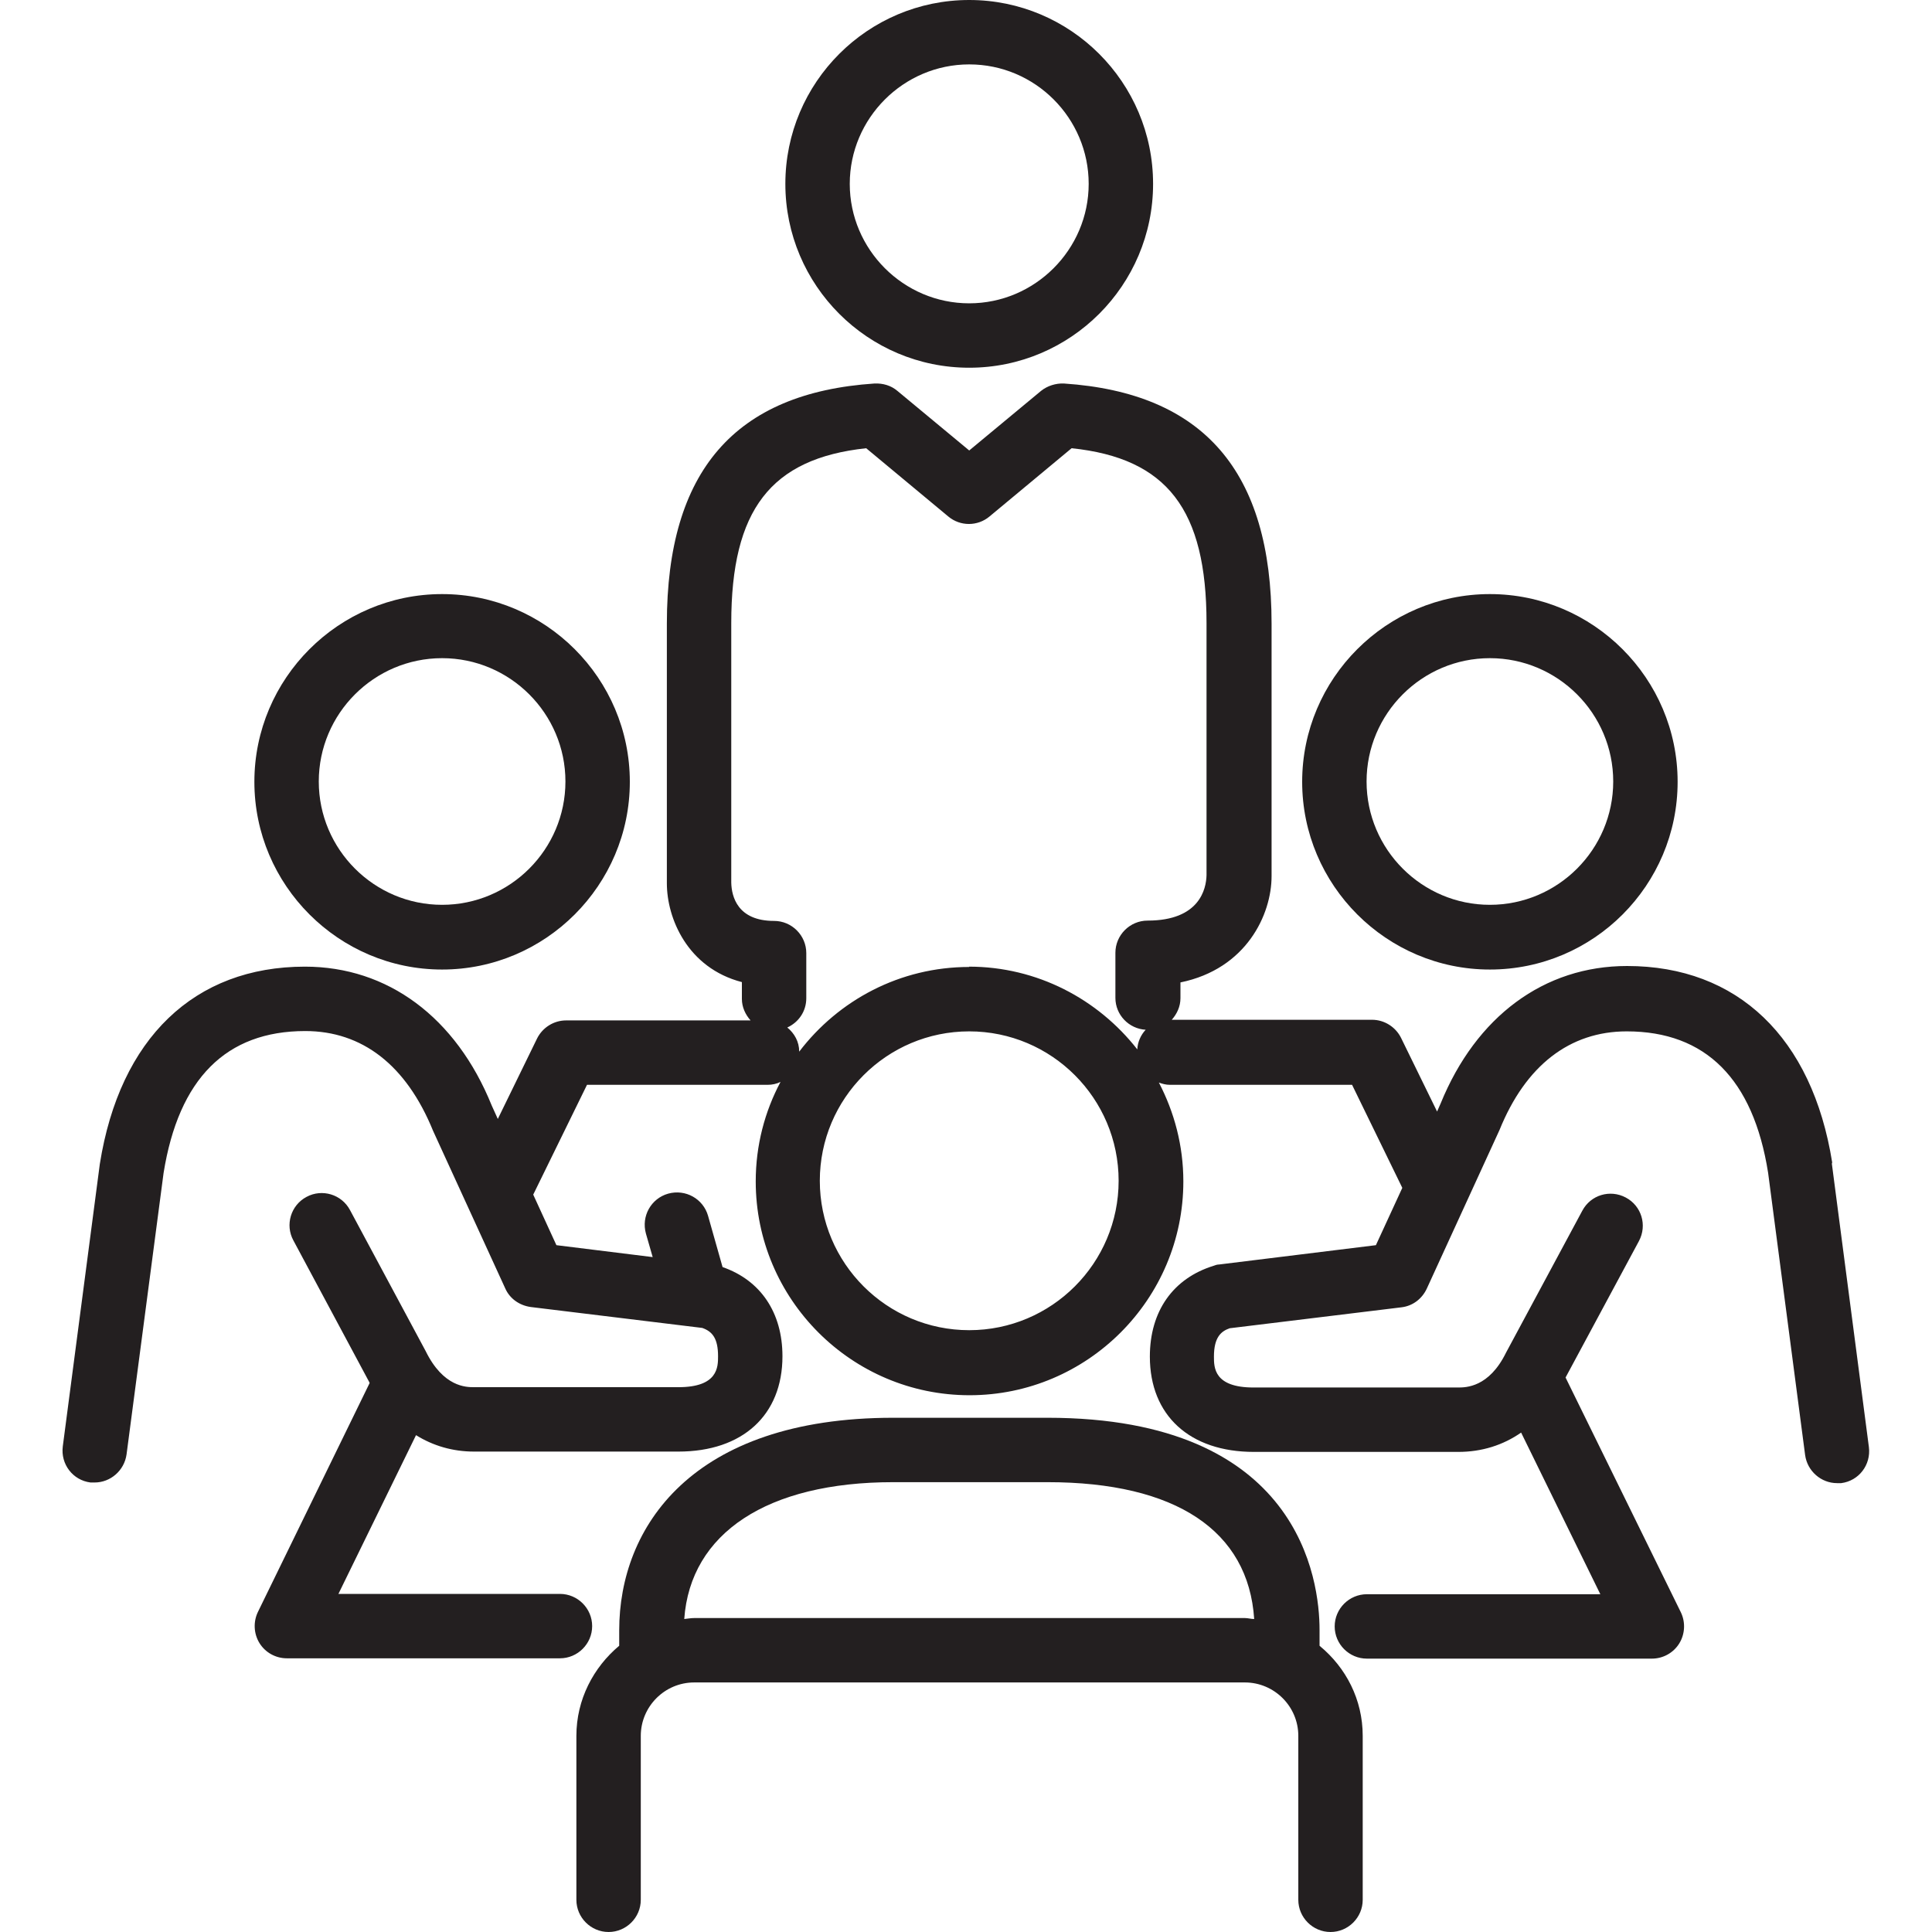
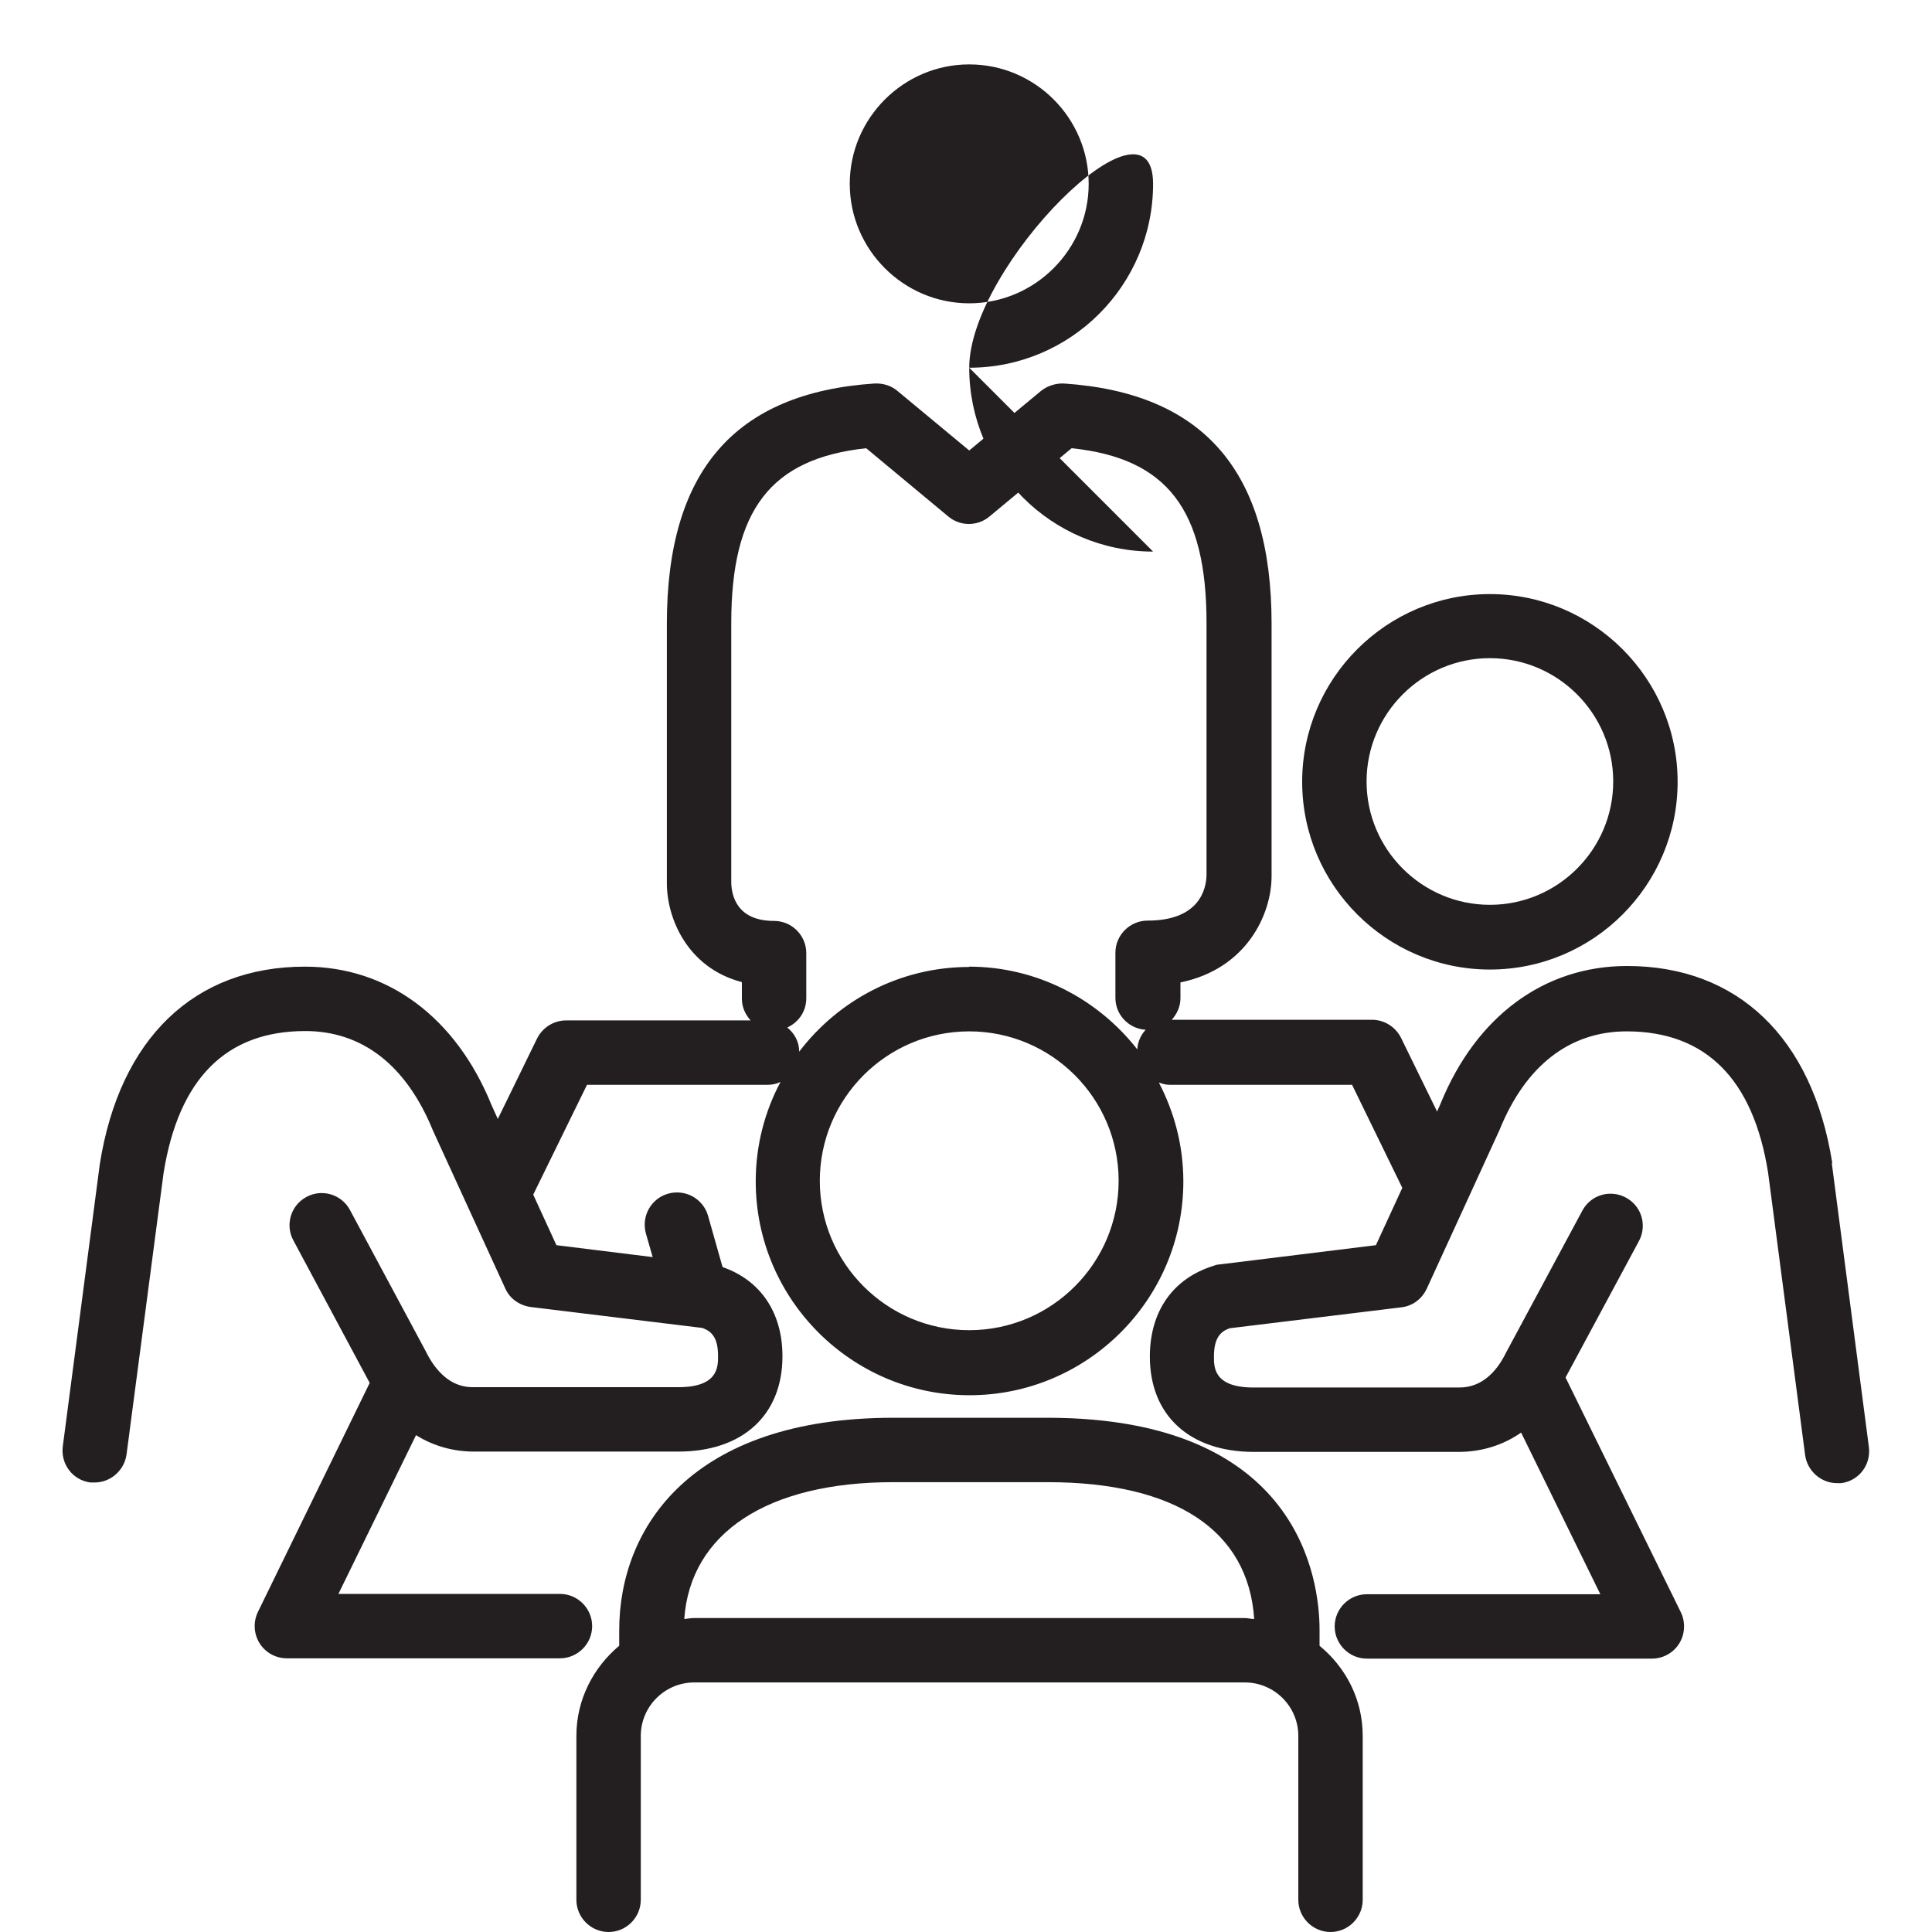
<svg xmlns="http://www.w3.org/2000/svg" id="Outlined" viewBox="0 0 60 60">
  <defs>
    <style>
      .cls-1 {
        fill: #231f20;
      }
    </style>
  </defs>
-   <path class="cls-1" d="M13.73,30.11c3.21,0,5.83-2.62,5.83-5.83s-2.62-5.83-5.83-5.83-5.83,2.62-5.83,5.83,2.62,5.83,5.83,5.83ZM13.73,20.44c2.11,0,3.83,1.72,3.83,3.83s-1.72,3.83-3.83,3.83-3.83-1.72-3.83-3.83,1.72-3.83,3.83-3.83Z" />
  <path class="cls-1" d="M40.98,51.11v-.49c0-1.55-.61-6.59-8.45-6.59h-4.79c-6.27,0-8.51,3.41-8.51,6.6v.48c-.8.67-1.33,1.67-1.33,2.8v5.09c0,.55.45,1,1,1s1-.45,1-1v-5.09c0-.91.74-1.66,1.66-1.66h17.1c.91,0,1.66.74,1.66,1.66v5.09c0,.55.45,1,1,1s1-.45,1-1v-5.09c0-1.13-.52-2.12-1.33-2.79ZM21.56,50.25c-.11,0-.2.02-.31.03.19-2.67,2.58-4.25,6.49-4.25h4.79c3.99,0,6.24,1.51,6.42,4.25-.1,0-.19-.03-.29-.03h-17.1Z" />
  <path class="cls-1" d="M46.27,30.11c3.22,0,5.83-2.62,5.83-5.83s-2.62-5.83-5.83-5.83-5.83,2.62-5.83,5.83,2.62,5.83,5.83,5.83ZM46.27,20.44c2.11,0,3.83,1.72,3.83,3.83s-1.72,3.83-3.83,3.83-3.83-1.72-3.83-3.83,1.72-3.83,3.83-3.83Z" />
  <path class="cls-1" d="M56.9,36.1c-.62-3.88-2.94-6.1-6.37-6.1-2.58,0-4.69,1.57-5.79,4.27l-.11.25-1.12-2.29c-.17-.34-.52-.56-.9-.56h-6.22c.16-.18.27-.41.27-.67v-.49c2.05-.42,2.83-2.11,2.83-3.3v-7.84c0-4.73-2.11-7.17-6.45-7.46-.25-.01-.51.07-.71.23l-2.23,1.85-2.23-1.85c-.2-.17-.45-.24-.71-.23-4.34.29-6.45,2.72-6.45,7.46v8.06c0,1.09.64,2.63,2.33,3.07v.52c0,.26.11.49.27.67h-5.73c-.38,0-.73.22-.9.56l-1.22,2.5-.19-.42c-1.11-2.74-3.23-4.31-5.8-4.31-3.43,0-5.75,2.22-6.37,6.13l-1.15,8.77c-.07.55.31,1.05.86,1.12.04,0,.09,0,.13,0,.49,0,.92-.37.99-.87l1.15-8.74c.47-2.93,1.94-4.41,4.4-4.41,1.77,0,3.14,1.06,3.97,3.1l2.24,4.89c.14.32.44.53.79.58l5.33.65c.31.11.49.32.49.88,0,.33,0,.96-1.23.96h-6.35c-.24,0-.95,0-1.5-1.12l-2.35-4.38c-.26-.49-.87-.67-1.35-.41-.49.26-.67.87-.41,1.35l2.33,4.35s.03.05.04.08l-3.47,7.11c-.15.31-.13.68.05.97.18.29.5.47.85.47h8.48c.55,0,1-.45,1-1s-.45-1-1-1h-6.88l2.41-4.93c.53.33,1.14.51,1.8.51h6.35c1.99,0,3.23-1.13,3.23-2.96,0-1.36-.68-2.36-1.86-2.77l-.45-1.59c-.15-.53-.7-.84-1.24-.69-.53.15-.84.7-.69,1.24l.21.73-2.99-.37-.72-1.57,1.67-3.41h5.61c.14,0,.28-.03.4-.09-.49.92-.77,1.97-.77,3.09,0,3.66,2.98,6.64,6.64,6.64s6.64-2.98,6.64-6.64c0-1.11-.28-2.15-.76-3.07.11.04.22.07.34.07h5.66l1.56,3.2-.82,1.78-4.87.6c-.06,0-.12.02-.17.04-1.26.39-1.98,1.41-1.98,2.82,0,1.83,1.24,2.96,3.23,2.96h6.35c.73,0,1.39-.21,1.95-.6l2.46,5.02h-7.25c-.55,0-1,.45-1,1s.45,1,1,1h8.85c.35,0,.67-.18.85-.47s.2-.66.05-.97l-3.58-7.29,2.28-4.24c.26-.49.08-1.09-.41-1.35-.49-.26-1.09-.08-1.35.41l-2.37,4.41c-.53,1.08-1.25,1.08-1.49,1.08h-6.35c-1.23,0-1.23-.62-1.23-.96,0-.61.23-.79.49-.88l5.33-.65c.35-.04.64-.26.79-.58l2.26-4.93c.81-2,2.18-3.06,3.95-3.06,2.45,0,3.93,1.48,4.39,4.39l1.15,8.77c.07.5.5.87.99.87.04,0,.09,0,.13,0,.55-.07.93-.57.86-1.12l-1.15-8.8ZM30.1,41.31c-2.56,0-4.64-2.08-4.64-4.64s2.08-4.64,4.64-4.64,4.64,2.08,4.64,4.64-2.08,4.64-4.64,4.64ZM30.1,30.03c-2.15,0-4.06,1.03-5.28,2.63,0-.31-.15-.57-.37-.75.35-.16.59-.5.59-.91v-1.4c0-.55-.45-1-1-1-1.13,0-1.32-.75-1.33-1.19v-8.06c0-3.51,1.22-5.11,4.19-5.43l2.55,2.12c.37.31.91.31,1.28,0l2.55-2.12c2.97.31,4.19,1.91,4.19,5.43v7.83c-.01.42-.21,1.41-1.83,1.41-.55,0-1,.45-1,1v1.4c0,.53.42.96.94.99-.15.16-.25.38-.26.61-1.22-1.56-3.11-2.57-5.23-2.57Z" />
-   <path class="cls-1" d="M30.1,11.42c3.15,0,5.71-2.56,5.71-5.71S33.25,0,30.1,0s-5.71,2.56-5.71,5.71,2.56,5.71,5.71,5.71ZM30.1,2c2.05,0,3.71,1.67,3.71,3.71s-1.67,3.71-3.71,3.71-3.71-1.67-3.71-3.71,1.67-3.71,3.71-3.71Z" />
+   <path class="cls-1" d="M30.1,11.42c3.15,0,5.71-2.56,5.71-5.71s-5.71,2.56-5.71,5.71,2.56,5.71,5.71,5.71ZM30.1,2c2.05,0,3.71,1.67,3.71,3.71s-1.67,3.71-3.71,3.71-3.71-1.67-3.71-3.71,1.67-3.71,3.71-3.71Z" />
</svg>